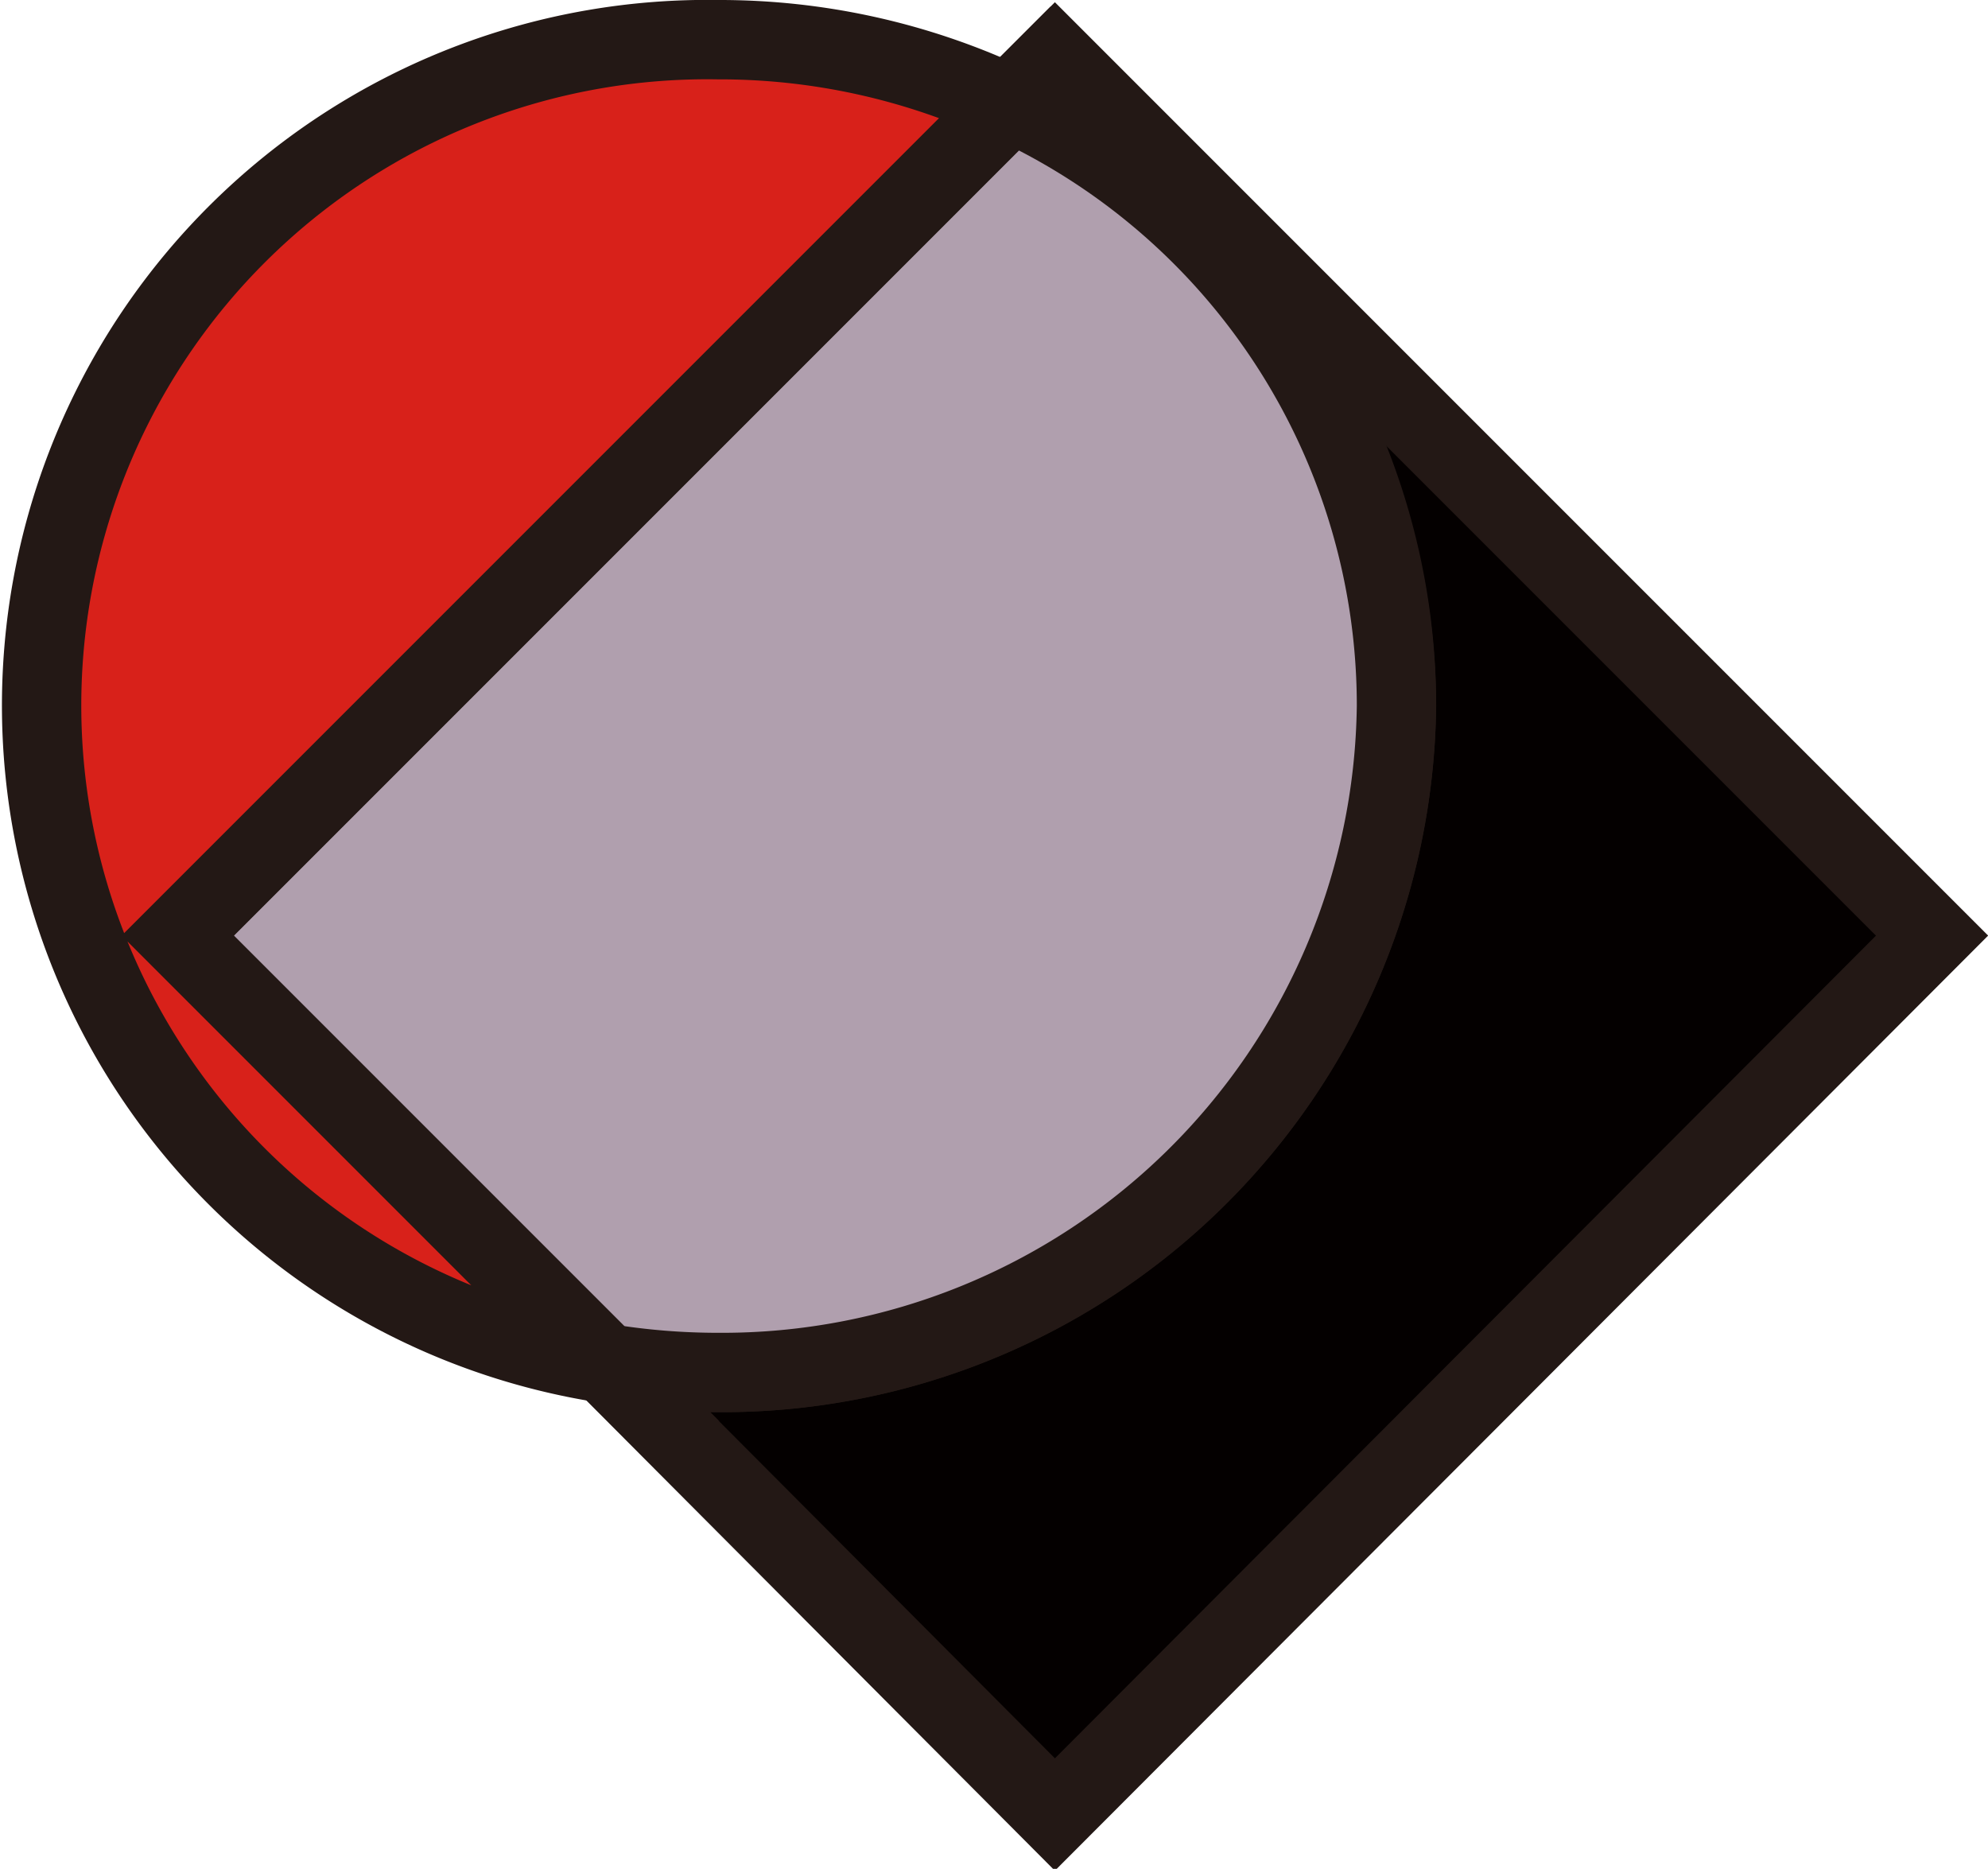
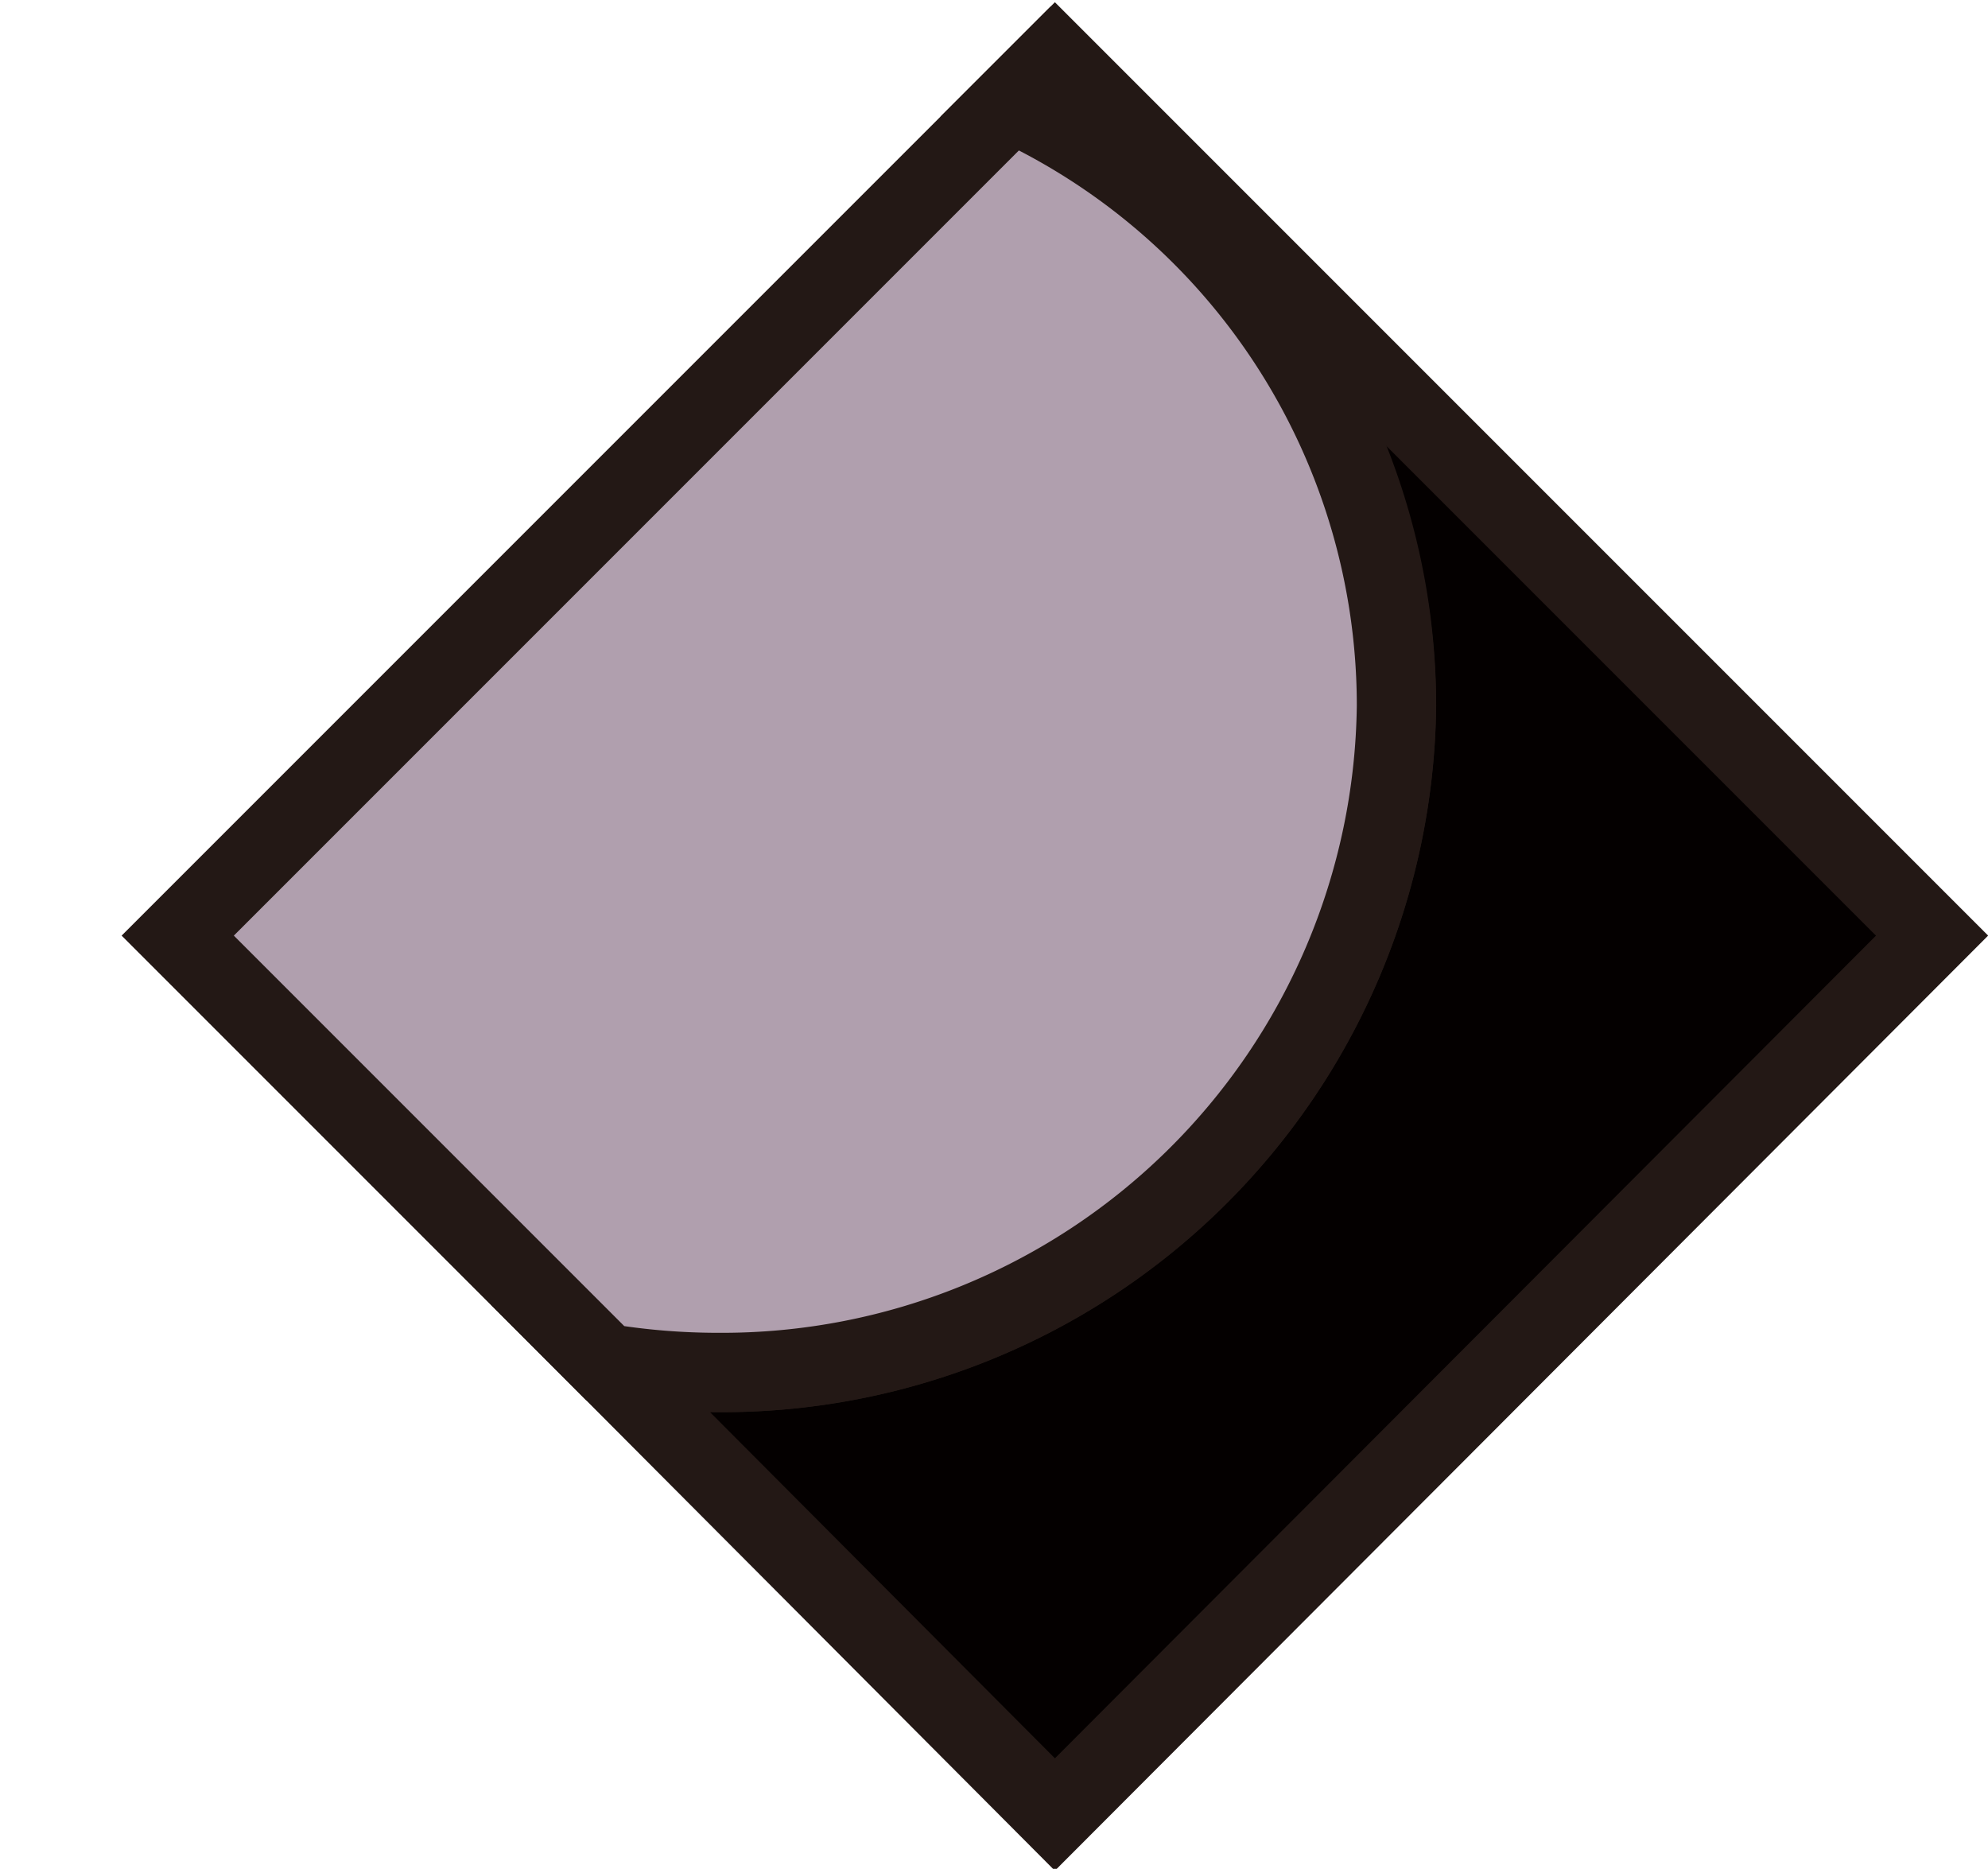
<svg xmlns="http://www.w3.org/2000/svg" id="レイヤー_1" data-name="レイヤー 1" viewBox="0 0 50.11 47.1">
  <defs>
    <style>.cls-1{fill:#040000;}.cls-1,.cls-2,.cls-3{stroke:#231815;stroke-miterlimit:10;stroke-width:2px;}.cls-2{fill:#b09fae;}.cls-3{fill:#d8211a;}</style>
  </defs>
  <title>仮ロゴマーク_5</title>
  <path class="cls-1" d="M72.92,47.85,50.81,70,39.48,58.63a17.65,17.65,0,0,0,2.84.23,17,17,0,0,0,17.1-16.8A16.75,16.75,0,0,0,49.65,26.9l1.16-1.16Z" transform="translate(-24.22 -24.27)" />
  <path class="cls-2" d="M59.42,42.06a17,17,0,0,1-17.1,16.8,17.65,17.65,0,0,1-2.84-.23L28.7,47.85l21-21A16.75,16.75,0,0,1,59.42,42.06Z" transform="translate(-24.22 -24.27)" />
-   <path class="cls-3" d="M28.7,47.85,39.48,58.63a16.78,16.78,0,0,1,2.84-33.36,17.11,17.11,0,0,1,7.33,1.63Z" transform="translate(-24.22 -24.27)" />
</svg>